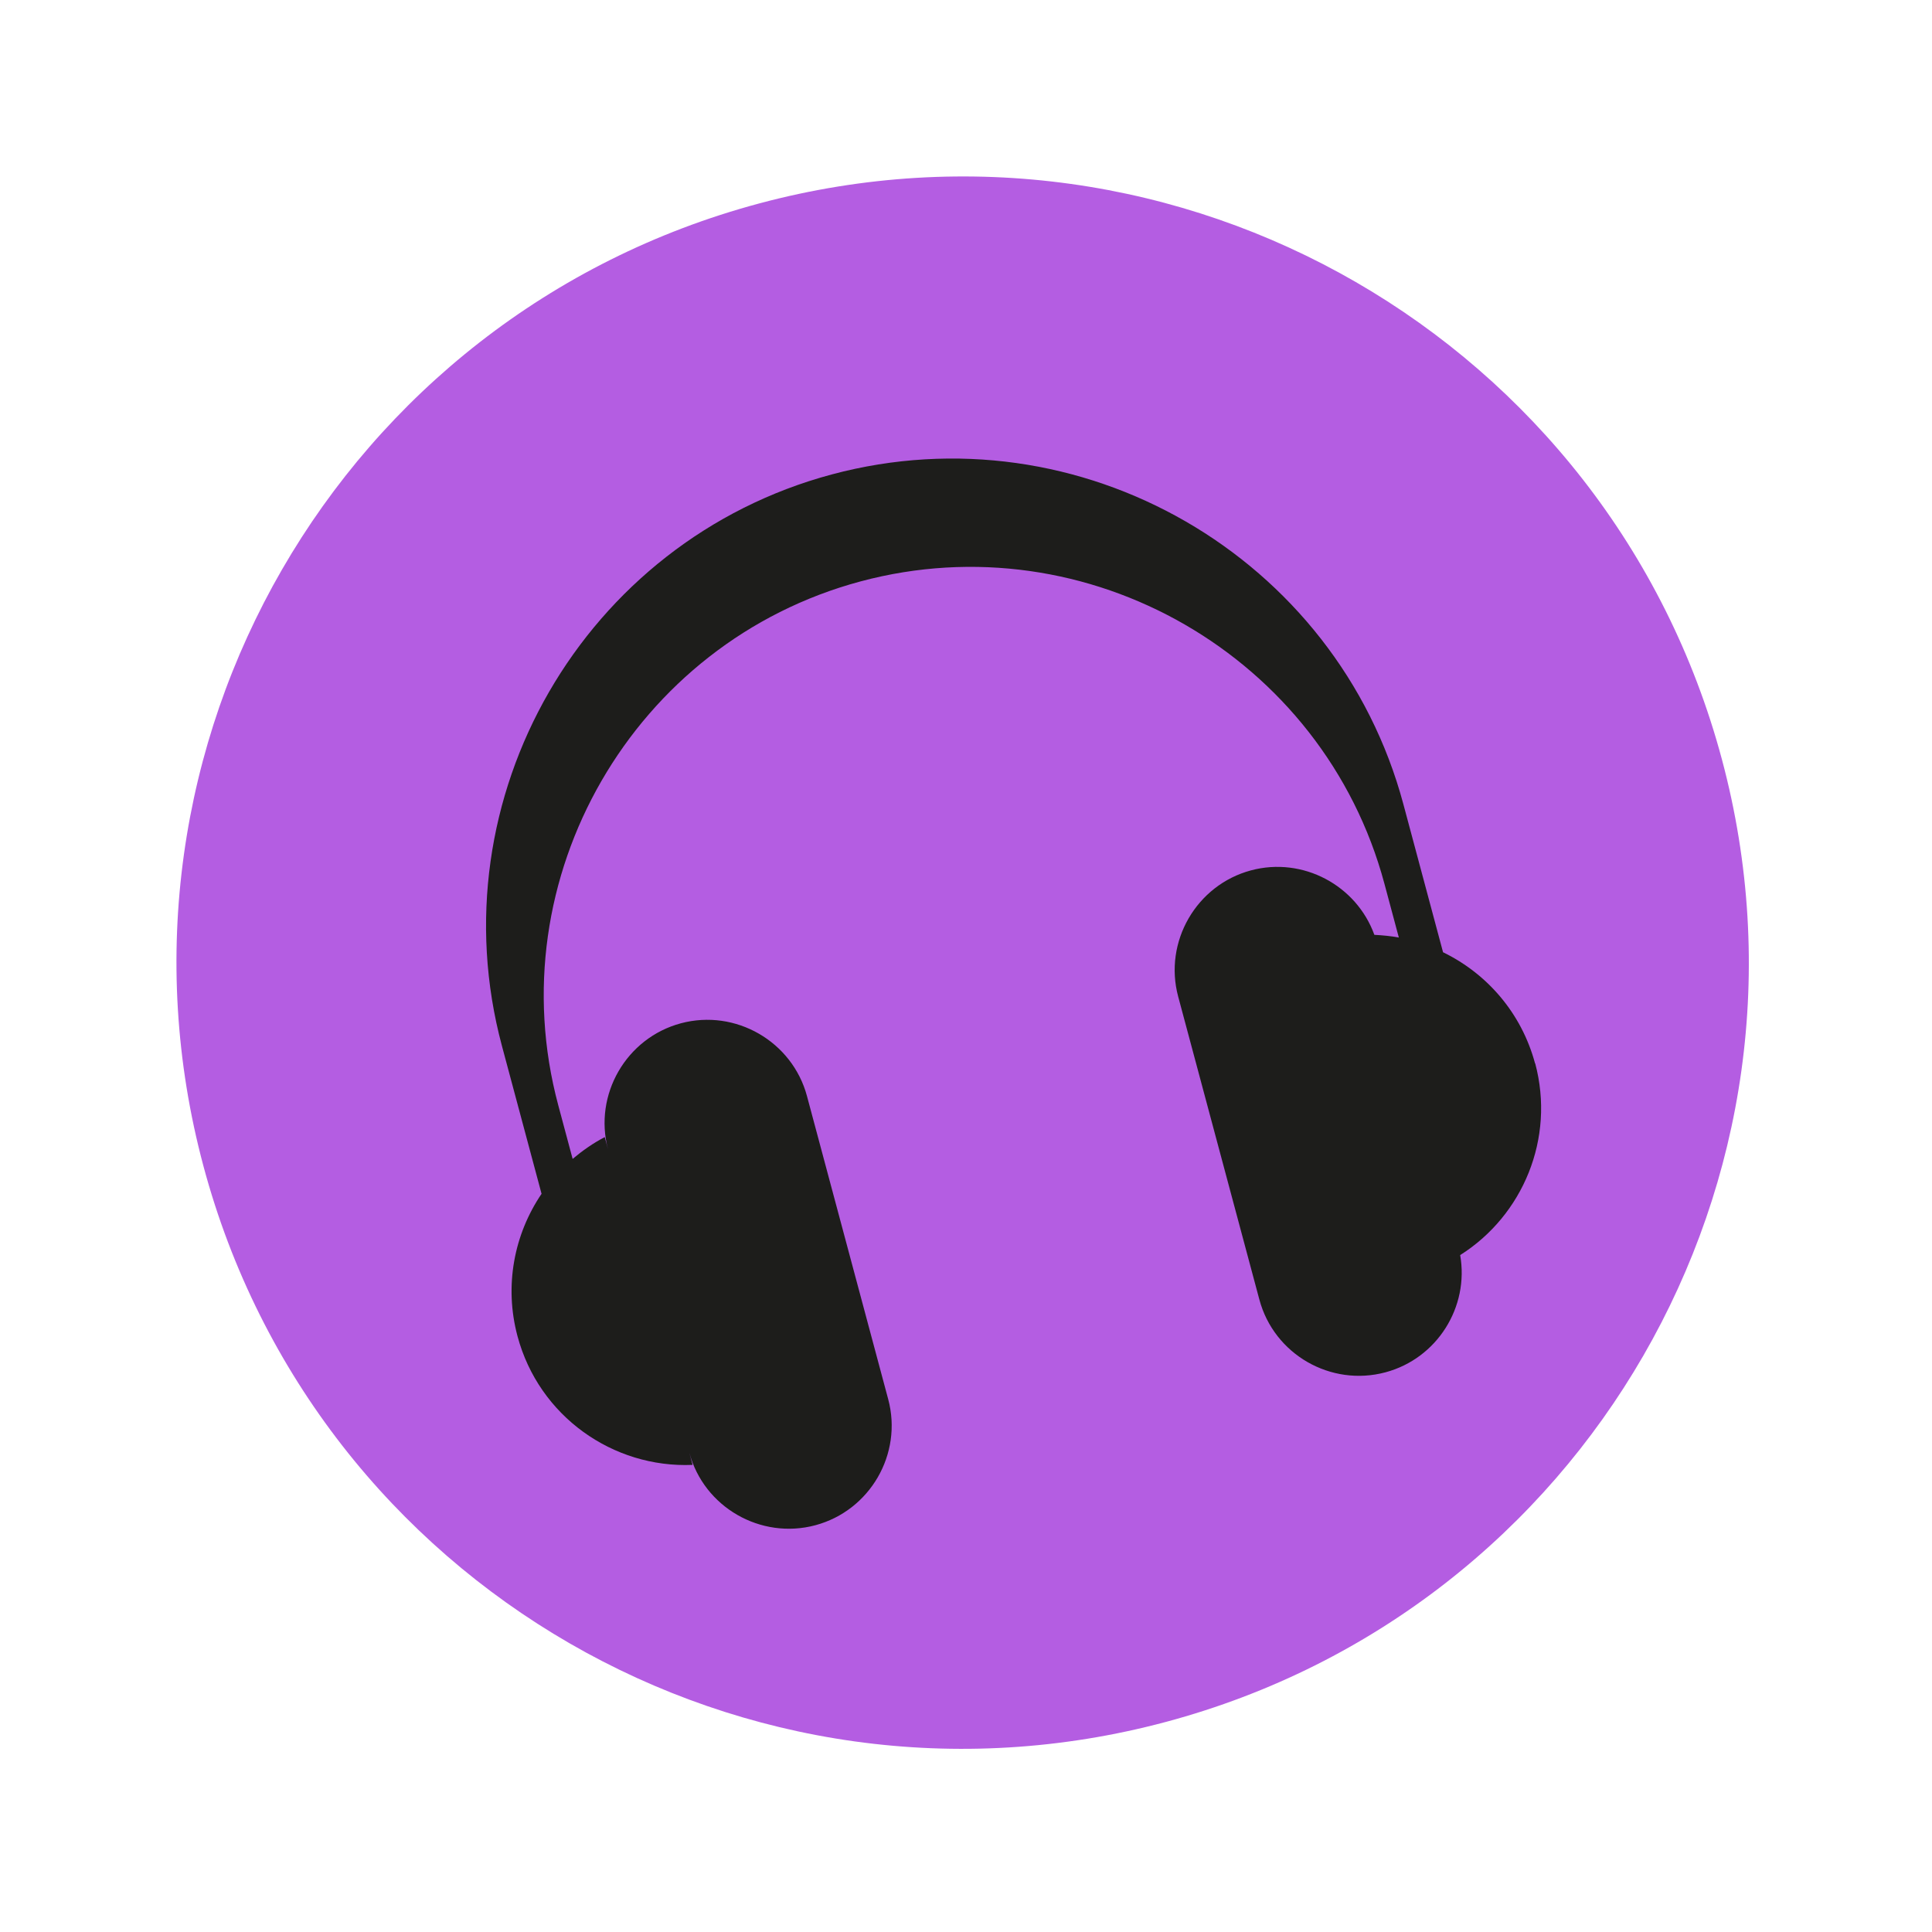
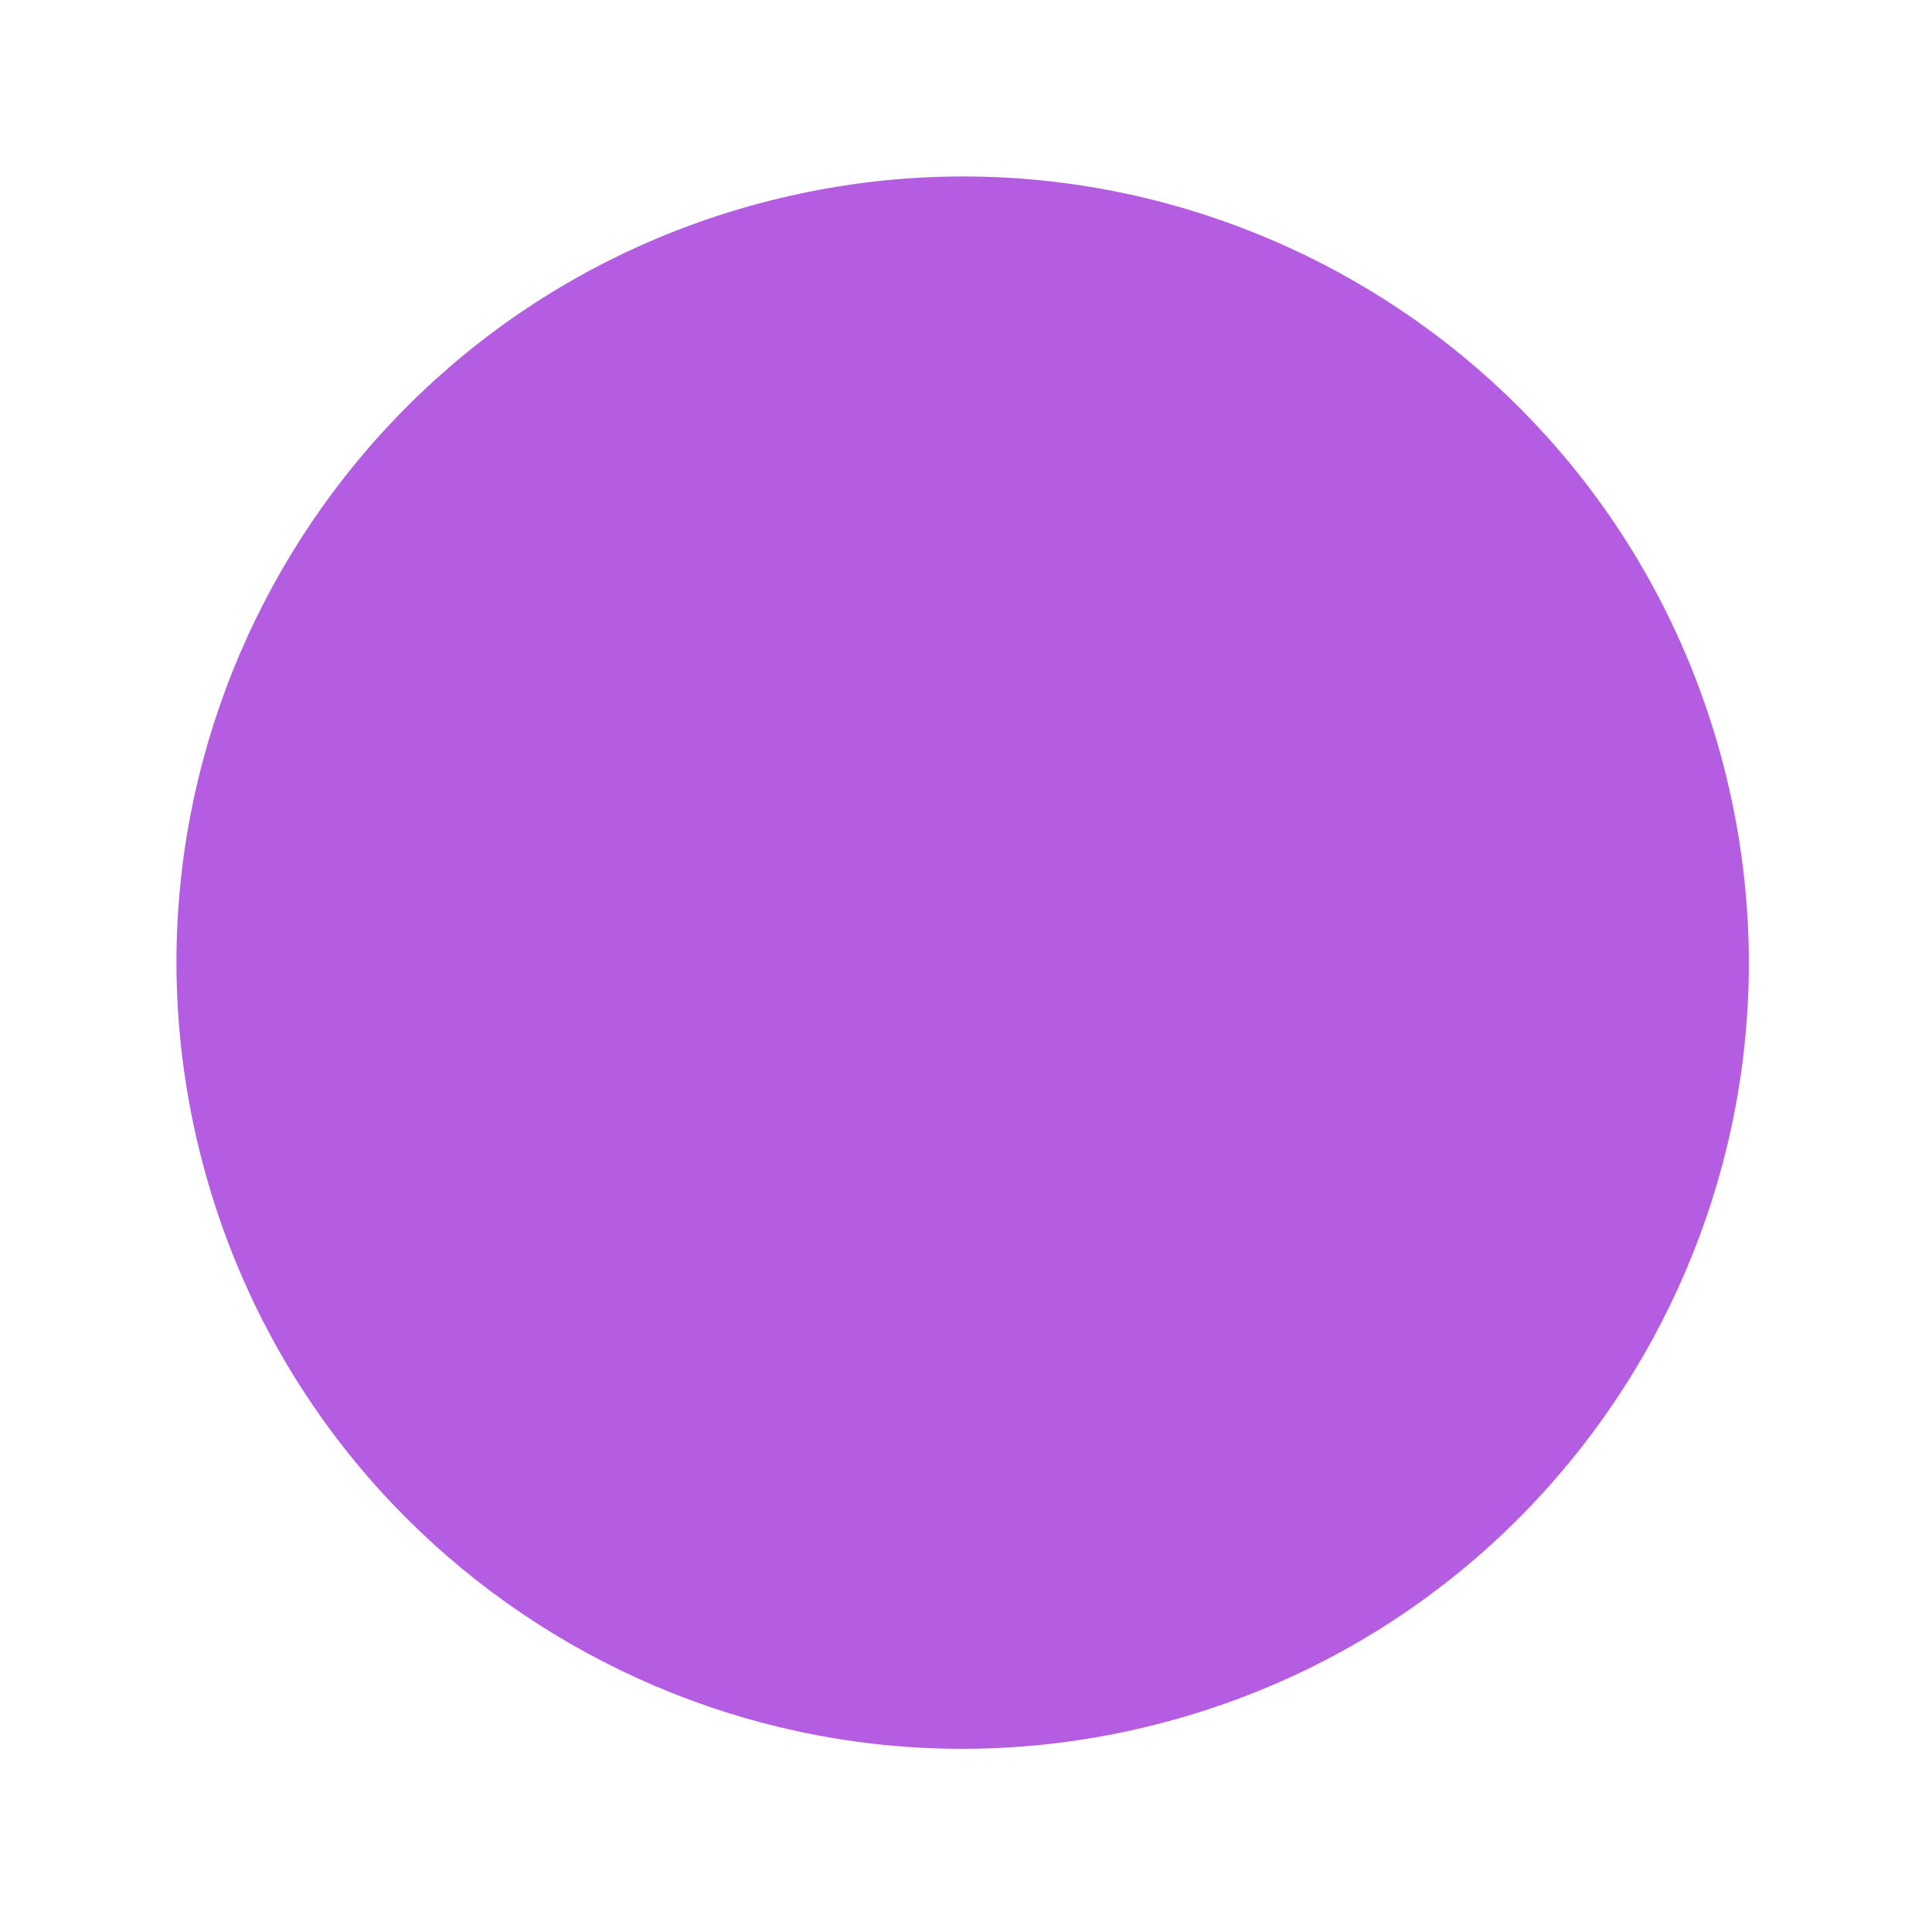
<svg xmlns="http://www.w3.org/2000/svg" width="161" height="161" viewBox="0 0 161 161" fill="none">
  <g clip-path="url(#clip0_331_482)">
    <path d="M97.173 143.489C132.115 134.126 152.852 98.21 143.489 63.268C134.126 28.326 98.21 7.59 63.268 16.953C28.326 26.315 7.59 62.231 16.953 97.173C26.315 132.115 62.231 152.852 97.173 143.489Z" fill="#B45DE2" />
-     <path fill-rule="evenodd" clip-rule="evenodd" d="M127.924 88.63C126.793 84.409 123.905 81.126 120.254 79.354L116.95 67.023C111.415 46.366 89.989 33.996 69.319 39.535C48.649 45.073 36.291 66.496 41.826 87.153L45.13 99.483C42.854 102.843 41.995 107.13 43.126 111.352C44.914 118.024 51.08 122.354 57.716 122.074L57.441 121.048C58.661 125.603 63.392 128.323 67.947 127.103C72.502 125.882 75.238 121.161 74.018 116.606L67.249 91.343C66.028 86.788 61.294 84.054 56.739 85.275C52.184 86.495 49.451 91.23 50.671 95.784L50.396 94.758C49.419 95.267 48.54 95.888 47.72 96.575L46.52 92.097C41.449 73.172 52.796 53.519 71.721 48.448C90.646 43.377 110.299 54.724 115.37 73.649L116.57 78.127C115.904 78.003 115.213 77.94 114.53 77.903C113.039 73.778 108.572 71.373 104.248 72.531C99.693 73.752 96.96 78.486 98.18 83.041L104.949 108.304C106.17 112.859 110.888 115.583 115.455 114.359C119.767 113.204 122.44 108.912 121.681 104.591C126.903 101.294 129.611 94.875 127.93 88.601L127.924 88.63Z" fill="#1D1D1B" />
  </g>
  <defs>
    <clipPath id="clip0_331_482">
      <rect width="131" height="131" fill="white" transform="translate(0 33.905) rotate(-15)" />
    </clipPath>
  </defs>
</svg>